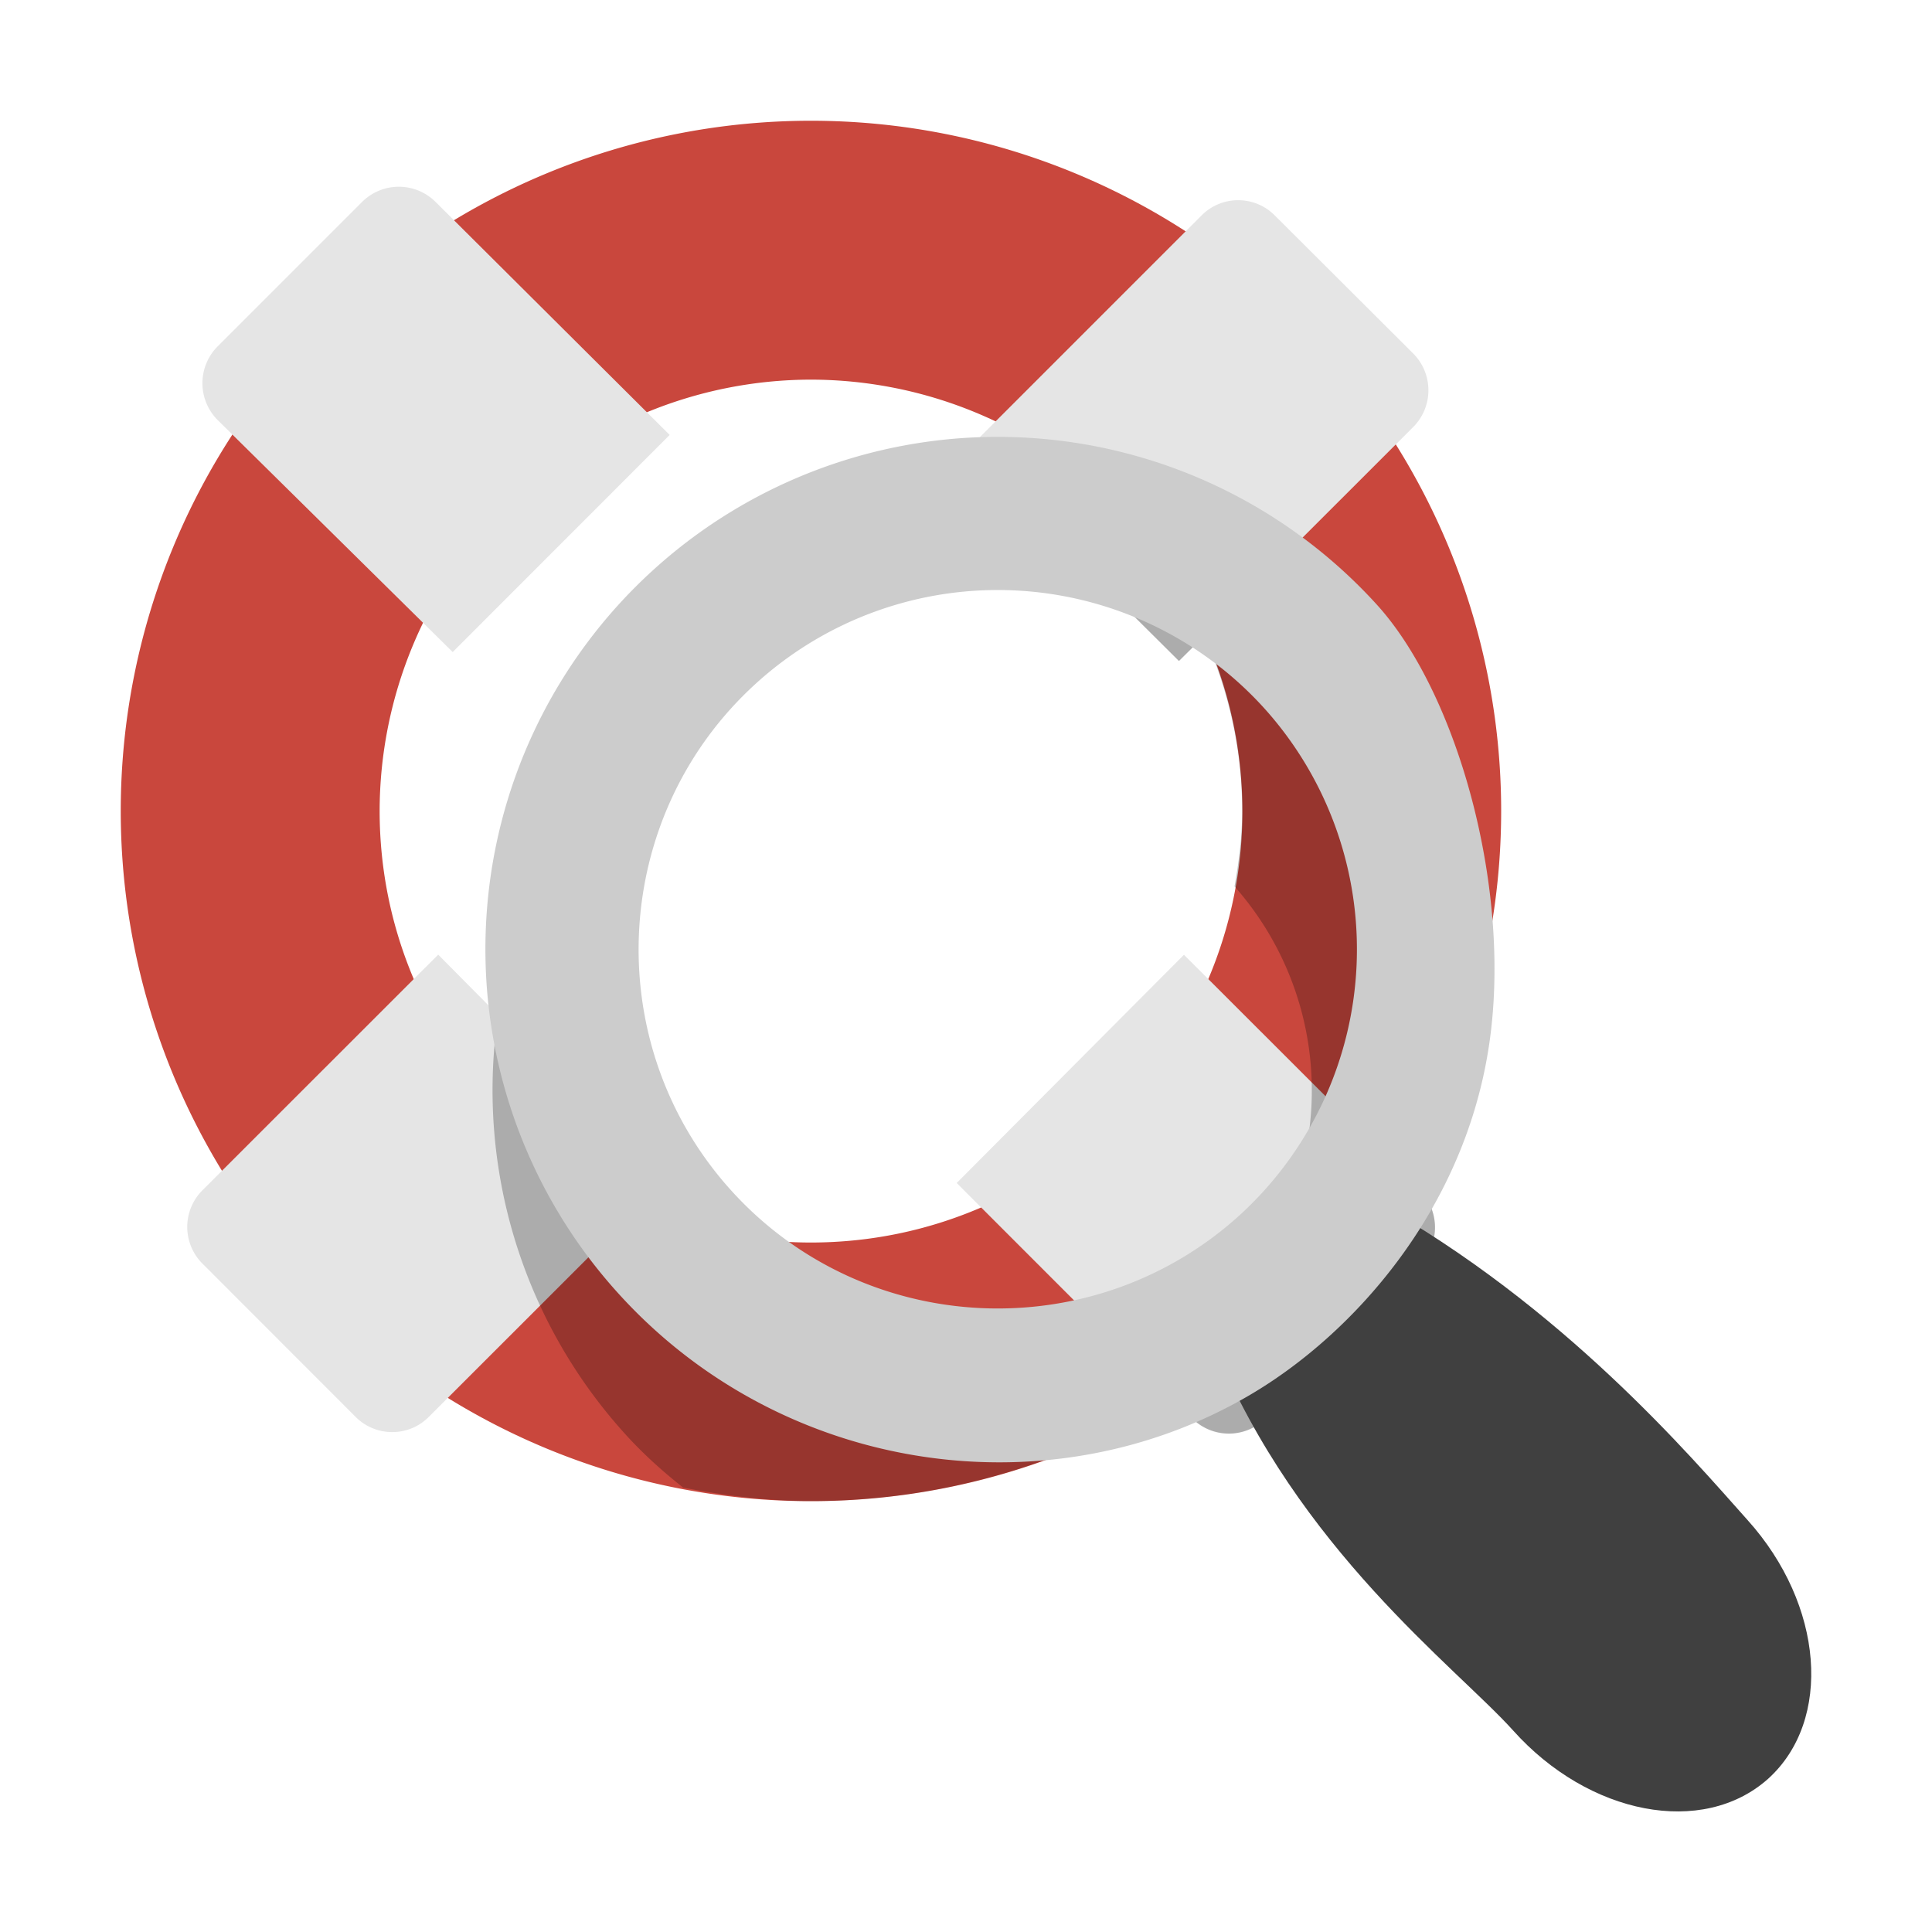
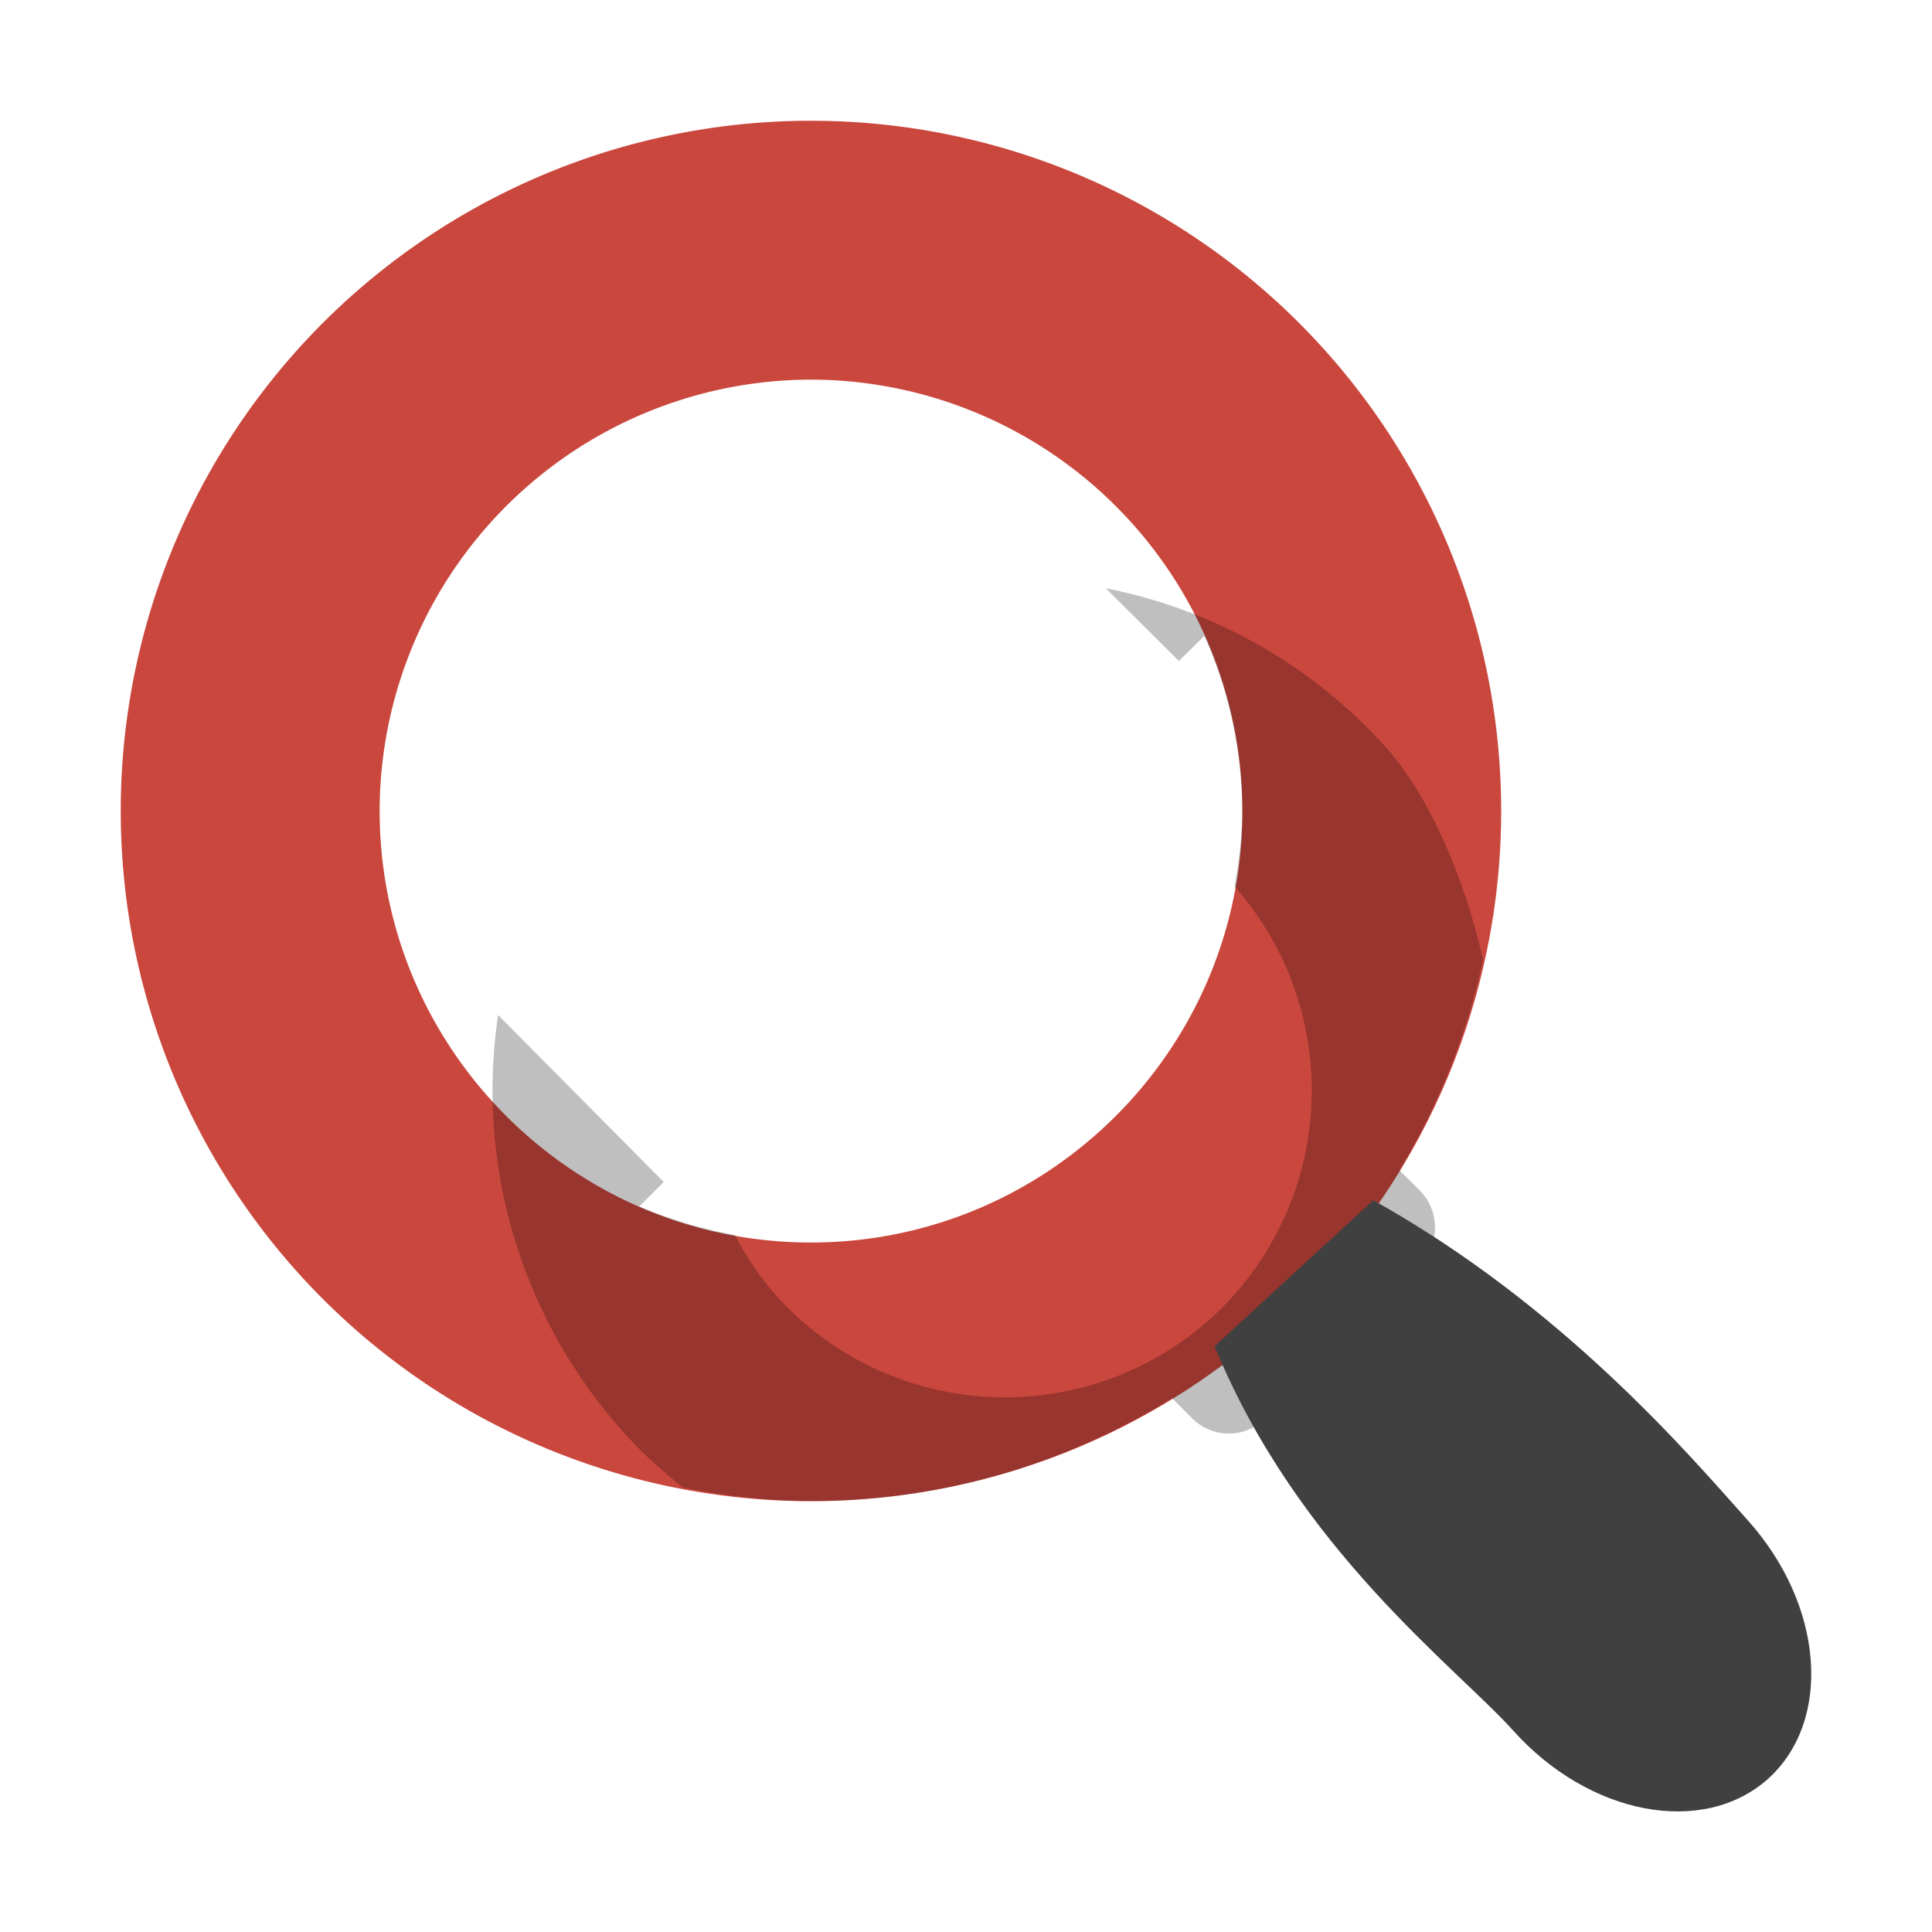
<svg xmlns="http://www.w3.org/2000/svg" width="16" height="16" viewBox="0 0 16 16">
  <linearGradient id="a" x1="577.995" y1="824.594" x2="586.078" y2="832.677" gradientTransform="translate(-575.32 -821.92)">
    <stop offset="0" stop-color="#c9473d" />
    <stop offset="1" stop-color="#9e3939" />
  </linearGradient>
  <path fill="url(#a)" d="M6.716 3.144a3.578 3.578 0 0 1 3.573 3.572c0 1.97-1.604 3.574-3.573 3.574S3.144 8.686 3.144 6.715a3.577 3.577 0 0 1 3.572-3.571m0-2.144a5.716 5.716 0 1 0 0 11.432A5.716 5.716 0 0 0 6.716 1z" />
  <linearGradient id="b" x1="577.653" y1="824.259" x2="586.433" y2="833.039" gradientTransform="translate(-575.32 -821.92)">
    <stop offset="0" stop-color="#e5e5e5" />
    <stop offset="1" stop-color="#d9d9d9" />
  </linearGradient>
-   <path fill="url(#b)" d="M8.006 3.729l1.946-1.946a.427.427 0 0 1 .604 0l1.149 1.146a.431.431 0 0 1 0 .606l-1.94 1.939-1.759-1.745zM3.749 5.4l1.797-1.798-1.94-1.931a.431.431 0 0 0-.606 0l-1.2 1.2a.432.432 0 0 0 .002.607L3.749 5.4zm-.12 2.506L1.675 9.859a.429.429 0 0 0 0 .604l1.27 1.271c.167.168.44.168.606 0L5.496 9.79 3.629 7.906zm8.132 1.955L9.805 7.907l-1.882 1.89 1.951 1.952a.43.43 0 0 0 .606 0l1.28-1.278a.437.437 0 0 0 .001-.61z" />
  <path opacity=".25" d="M11.463 6.173a4.21 4.21 0 0 0-2.305-1.301l.605.602.211-.208c.197.443.313.932.313 1.449 0 .214-.027.423-.063.626a2.55 2.55 0 0 1-.19 3.572 2.551 2.551 0 0 1-3.597-.173 2.478 2.478 0 0 1-.351-.512 3.716 3.716 0 0 1-.792-.237l.203-.202-1.372-1.383a4.24 4.24 0 0 0 1.057 3.475c.147.162.309.307.476.439.345.066.695.111 1.059.111a5.65 5.65 0 0 0 2.989-.852l.168.168a.43.43 0 0 0 .606 0l1.28-1.279a.434.434 0 0 0 0-.607l-.171-.17a5.674 5.674 0 0 0 .693-1.744c-.167-.723-.462-1.381-.819-1.774z" />
  <linearGradient id="c" x1="585.958" y1="832.489" x2="590.042" y2="836.573" gradientTransform="translate(-575.32 -821.92)">
    <stop offset="0" stop-color="#404040" />
    <stop offset="1" stop-color="#1a1a1a" />
  </linearGradient>
  <path fill="url(#c)" d="M14.473 12.589c-.472-.528-1.527-1.772-3.1-2.649l-1.314 1.209c.686 1.678 1.998 2.656 2.471 3.181.628.702 1.572.884 2.113.401.535-.484.461-1.441-.17-2.142z" />
  <linearGradient id="d" x1="580.583" y1="826.781" x2="586.562" y2="832.761" gradientTransform="translate(-575.32 -821.92)">
    <stop offset="0" stop-color="#ccc" />
    <stop offset="1" stop-color="#b3b3b3" />
  </linearGradient>
-   <path fill="url(#d)" d="M11.402 5.007a4.242 4.242 0 1 0-6.279 5.707c1.36 1.5 3.575 1.813 5.234.835.845-.498 1.757-1.511 1.97-2.863.207-1.305-.257-2.945-.925-3.679zm-1.136 5.057c-1.216 1.103-3.103 1.014-4.206-.2s-1.012-3.104.202-4.205a2.977 2.977 0 0 1 4.203.201 2.981 2.981 0 0 1-.199 4.204z" />
</svg>